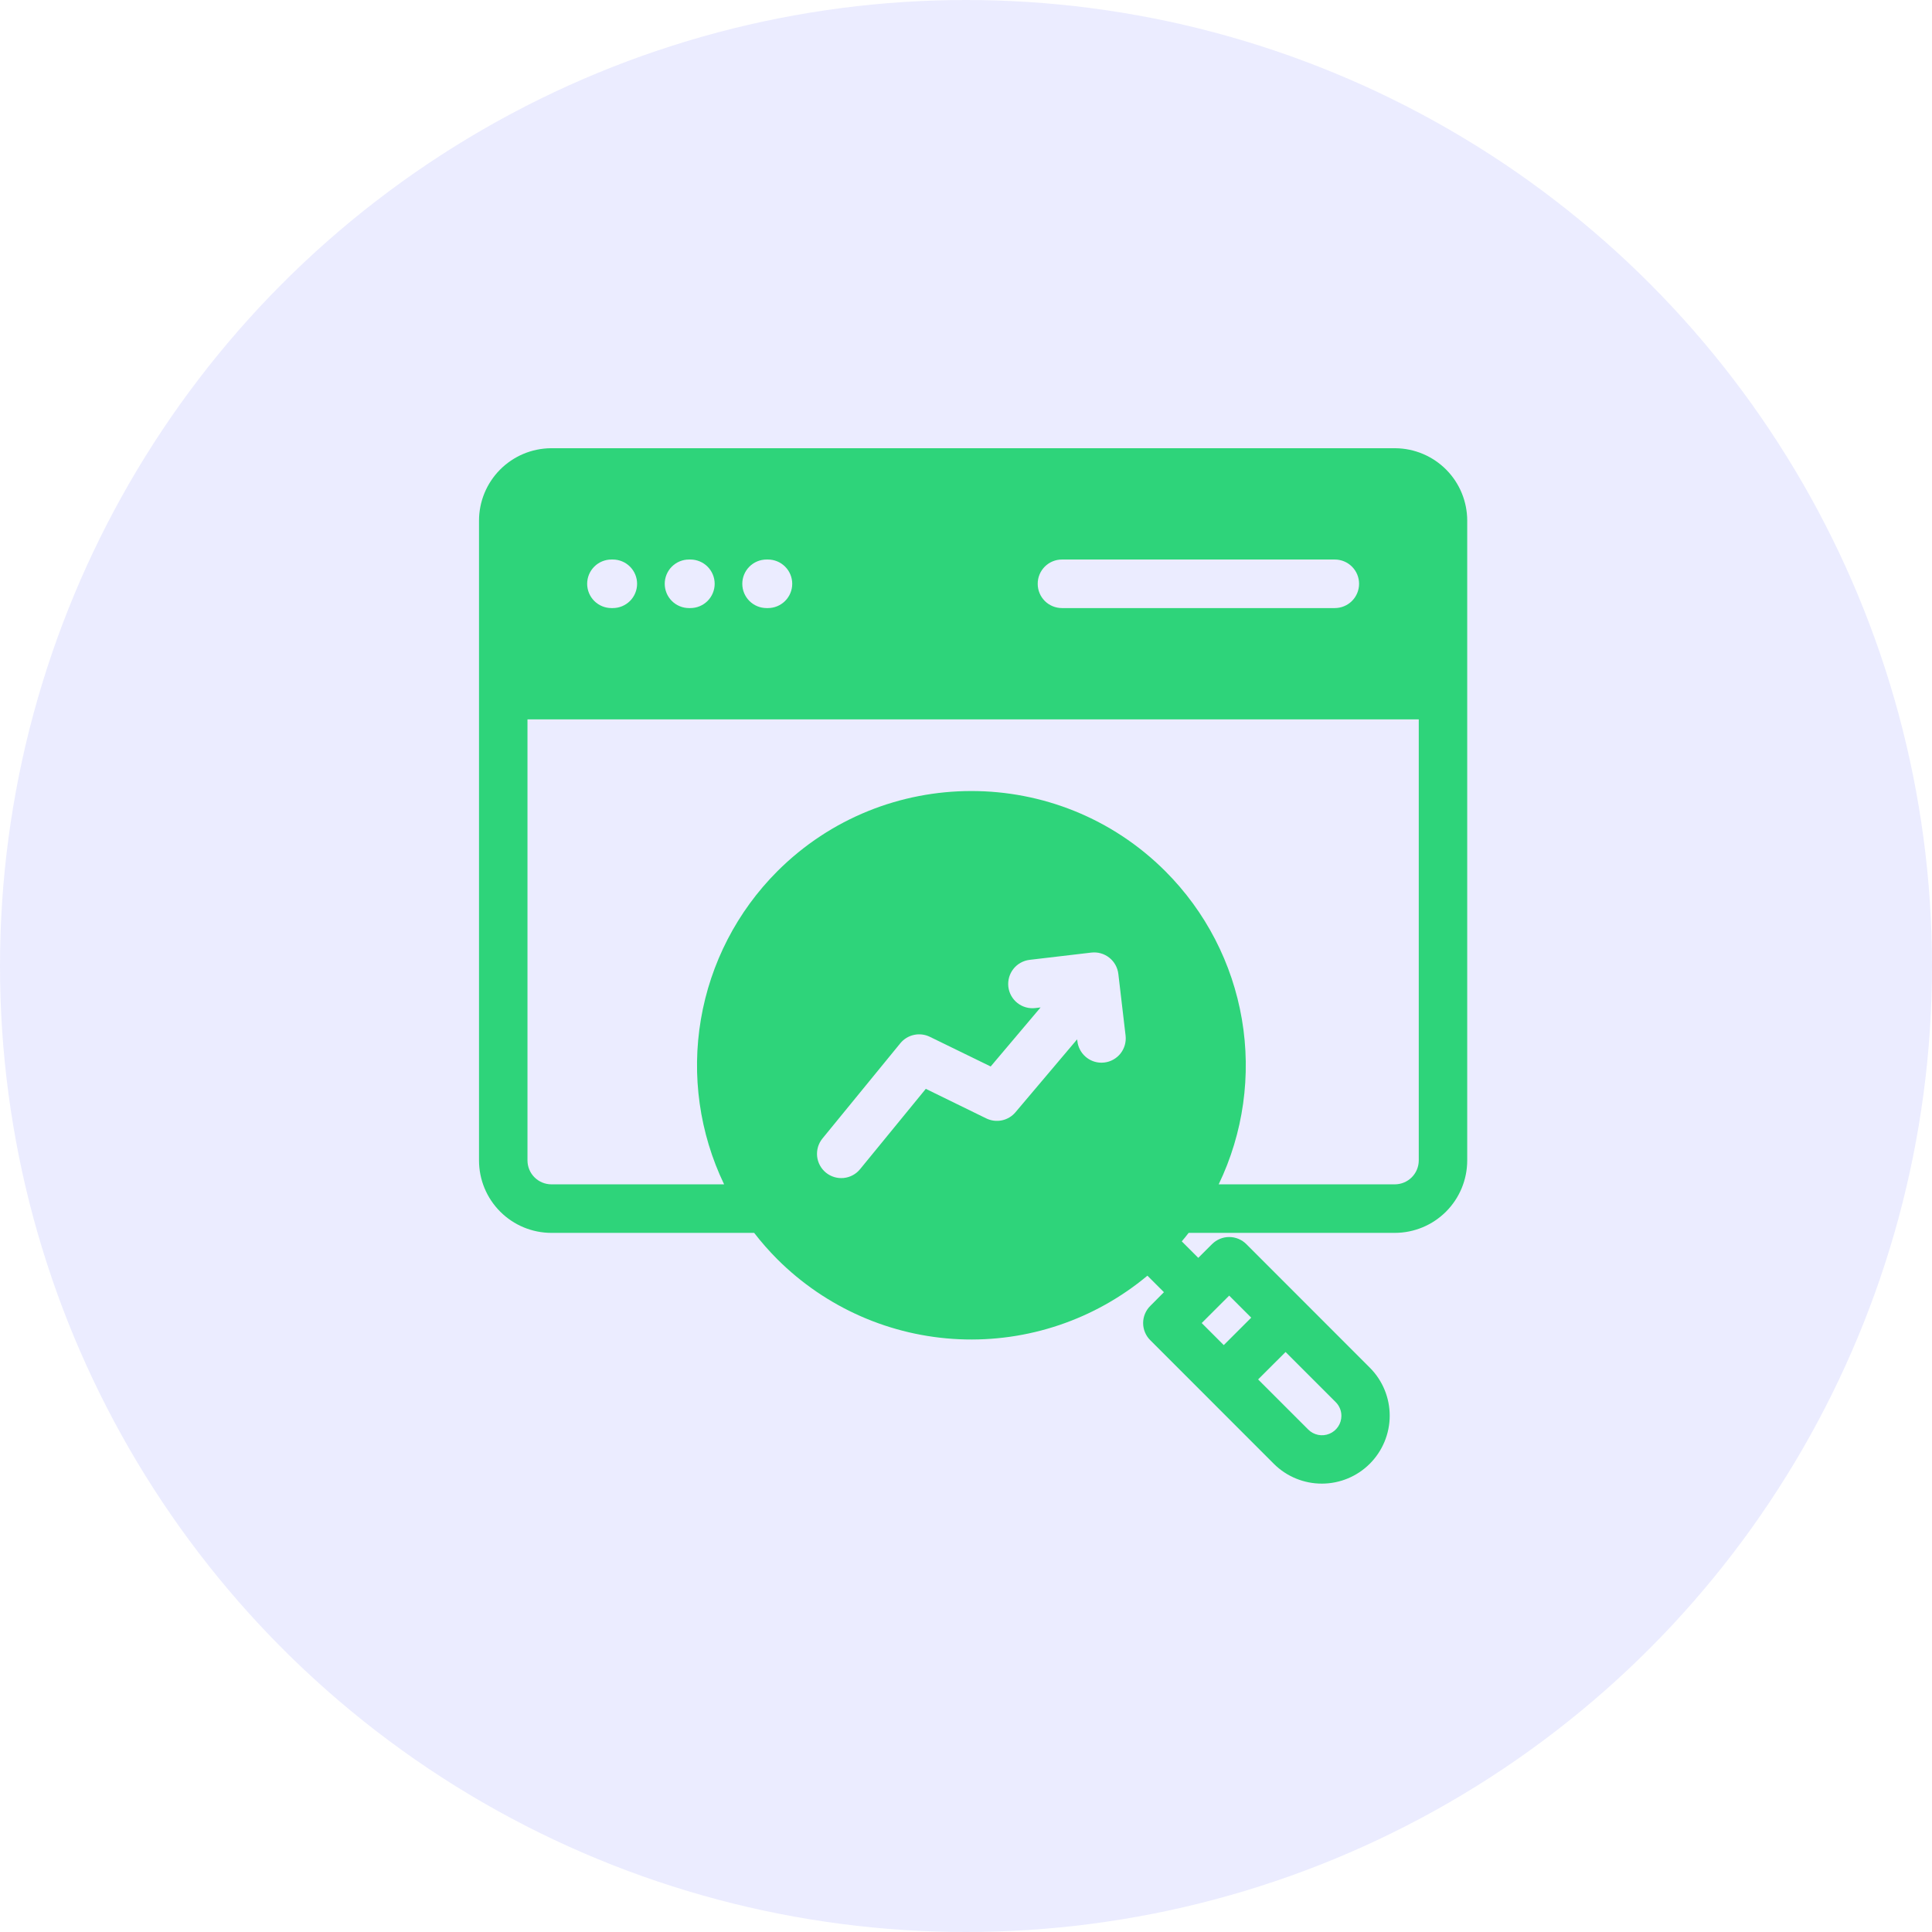
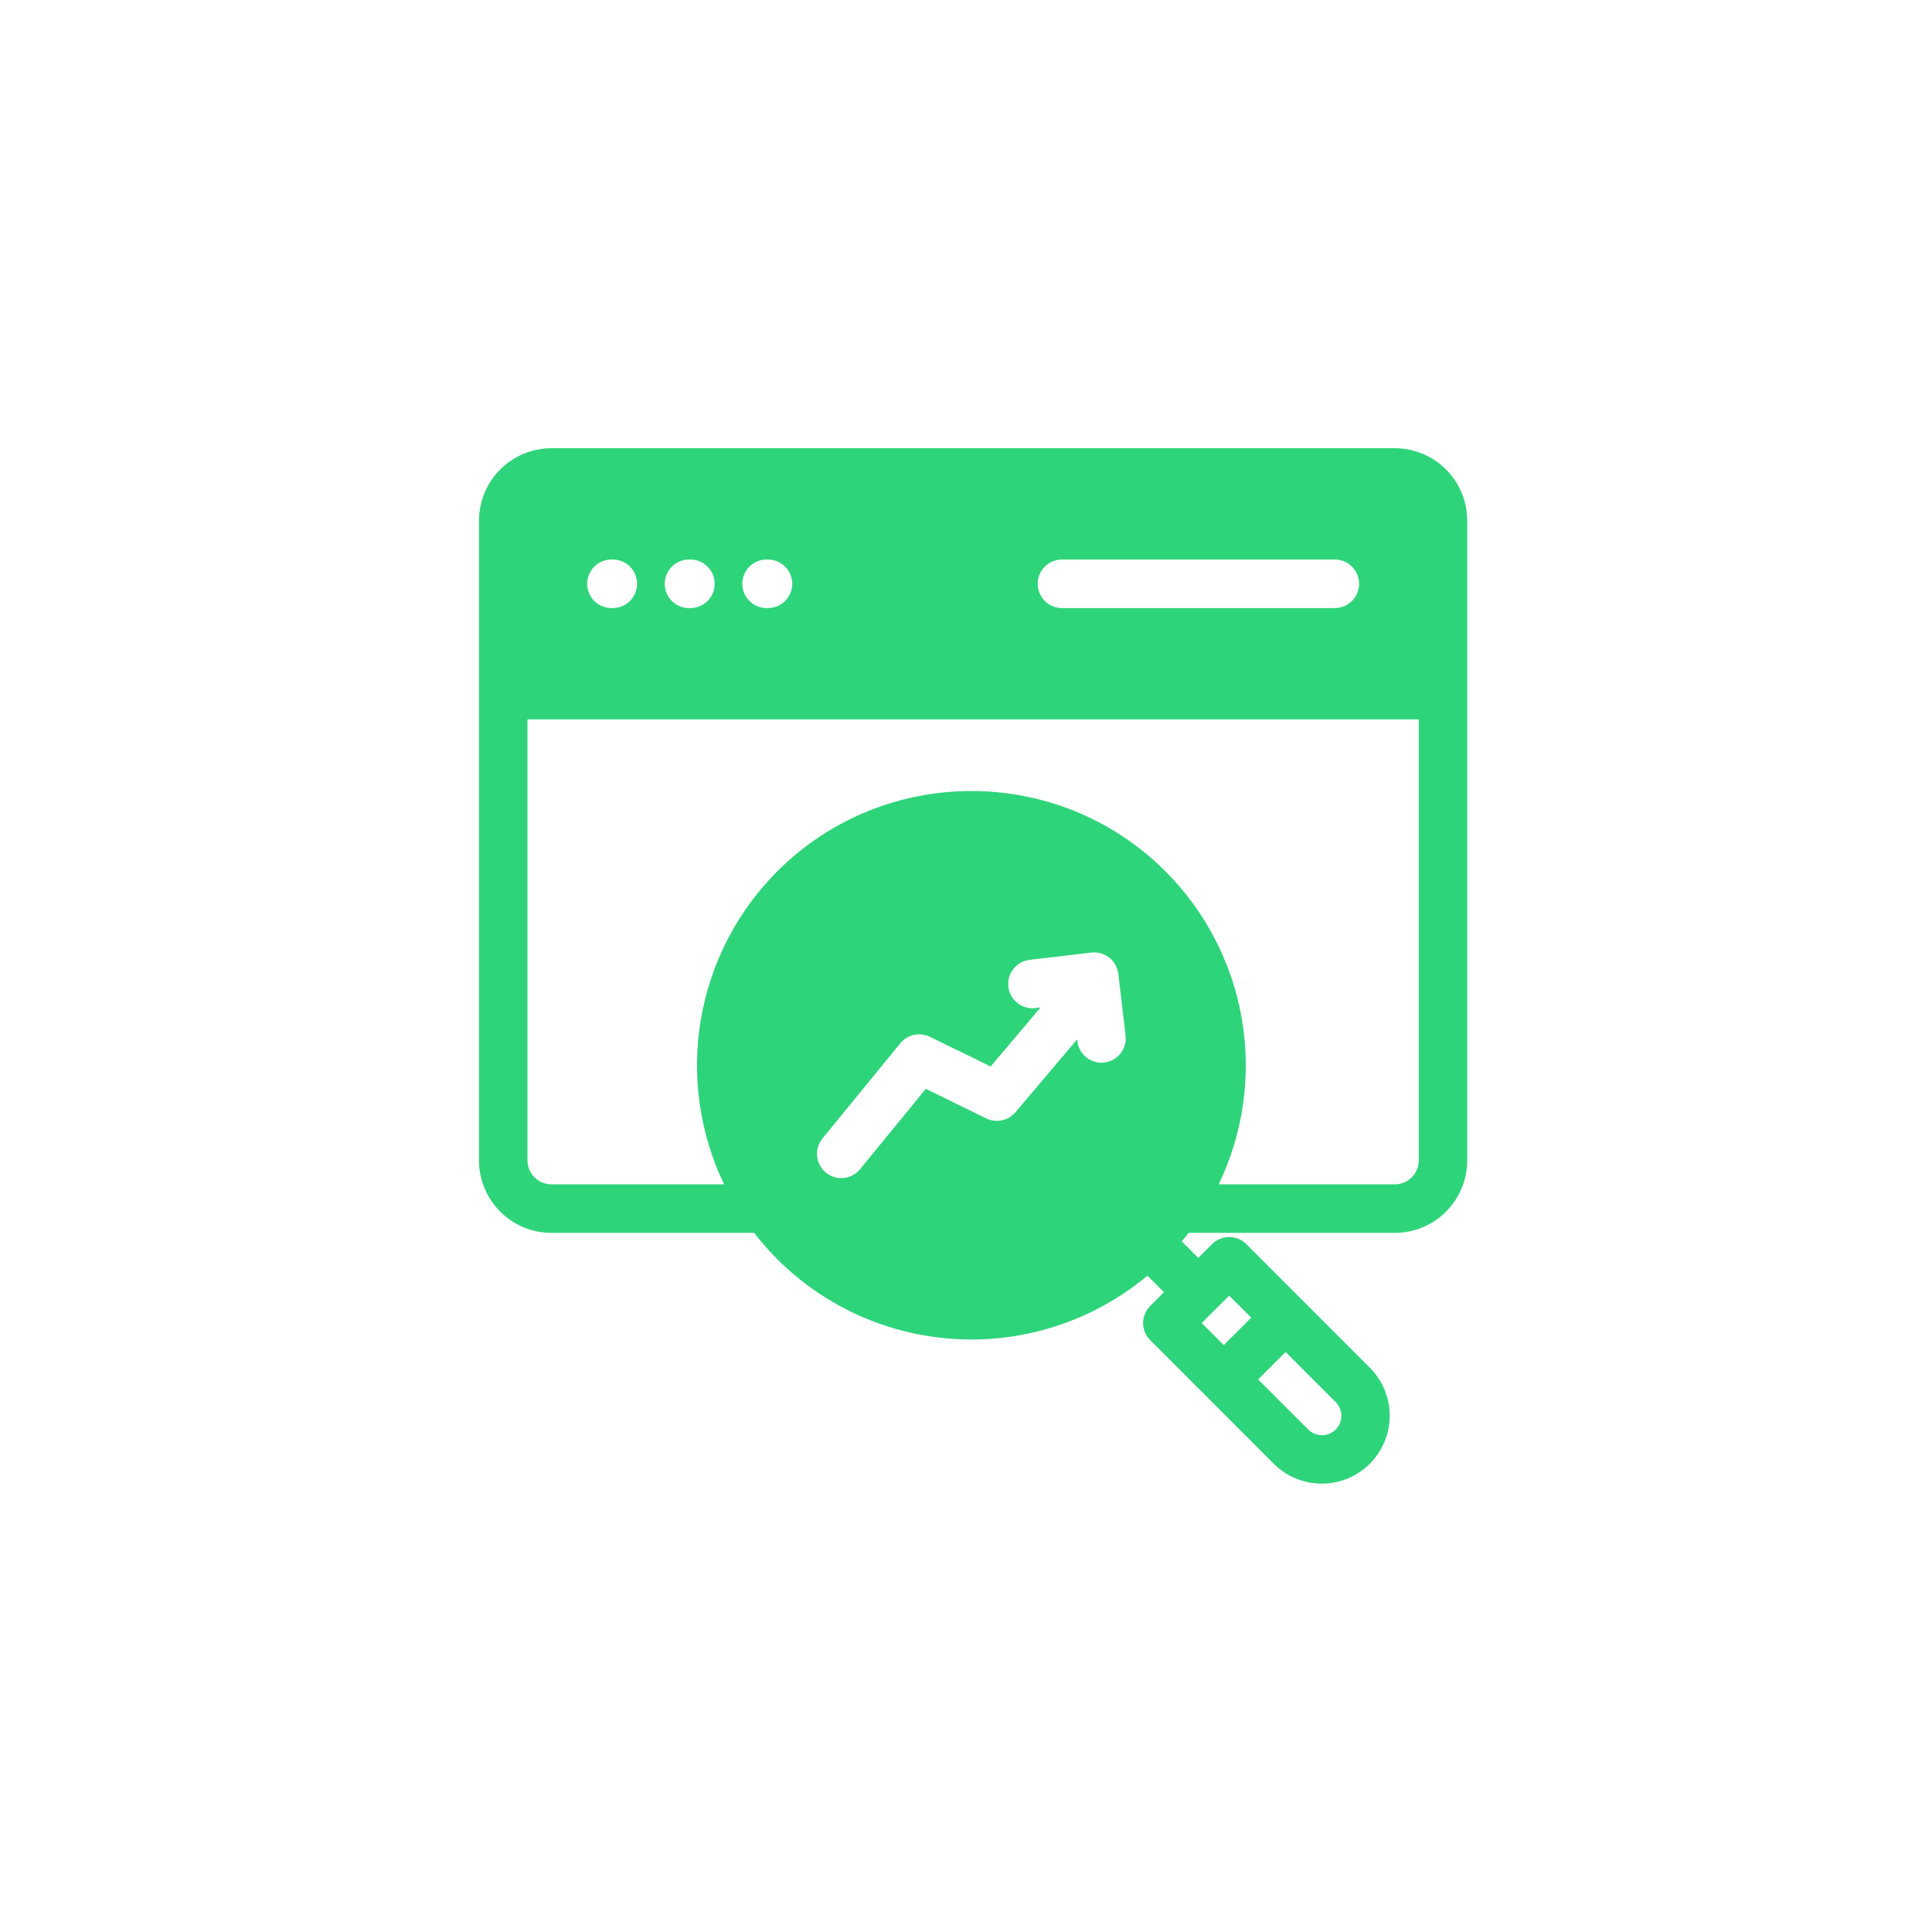
<svg xmlns="http://www.w3.org/2000/svg" width="125" height="125" viewBox="0 0 125 125" fill="none">
-   <circle cx="62.5" cy="62.5" r="62.5" fill="#3640FF" fill-opacity="0.1" />
  <path fill-rule="evenodd" clip-rule="evenodd" d="M90.291 29H35.63C34.396 29.014 33.217 29.513 32.349 30.39C31.48 31.267 30.993 32.451 30.992 33.685V75.083C30.993 76.325 31.486 77.516 32.365 78.394C33.243 79.273 34.434 79.767 35.677 79.767H48.794C49.258 80.368 49.759 80.938 50.294 81.474C53.433 84.607 57.63 86.452 62.06 86.648C66.491 86.845 70.834 85.378 74.238 82.536L75.306 83.604L74.424 84.492C74.277 84.637 74.16 84.81 74.081 85C74.001 85.191 73.96 85.395 73.96 85.602C73.96 85.808 74.001 86.013 74.081 86.203C74.16 86.394 74.277 86.567 74.424 86.712L82.424 94.716C83.249 95.535 84.365 95.993 85.528 95.99C86.69 95.988 87.805 95.525 88.626 94.703C89.448 93.88 89.911 92.766 89.914 91.604C89.916 90.441 89.458 89.325 88.639 88.5L80.639 80.496C80.345 80.201 79.945 80.035 79.528 80.035C79.112 80.035 78.712 80.201 78.417 80.496L77.528 81.383L76.46 80.315C76.615 80.135 76.763 79.952 76.905 79.767H90.244C91.487 79.766 92.678 79.272 93.556 78.394C94.434 77.516 94.928 76.325 94.929 75.082V33.685C94.928 32.451 94.441 31.267 93.573 30.39C92.704 29.513 91.525 29.014 90.291 29ZM90.244 76.627H78.849C80.444 73.309 80.969 69.577 80.35 65.949C79.732 62.32 78.002 58.972 75.399 56.37C68.479 49.449 57.22 49.449 50.294 56.37C47.693 58.974 45.965 62.321 45.348 65.95C44.731 69.579 45.256 73.309 46.85 76.627H35.677C35.267 76.626 34.874 76.464 34.583 76.174C34.293 75.885 34.129 75.492 34.128 75.082V46.542H91.794V75.082C91.792 75.492 91.628 75.885 91.338 76.174C91.048 76.464 90.654 76.626 90.244 76.627ZM80.954 85.253L79.177 87.028L77.75 85.601L79.528 83.826L80.954 85.252V85.253ZM86.788 91.608C86.787 91.856 86.713 92.098 86.575 92.304C86.437 92.51 86.241 92.67 86.012 92.765C85.783 92.86 85.531 92.885 85.288 92.837C85.045 92.788 84.821 92.67 84.646 92.495L81.399 89.249L83.177 87.474L86.423 90.72C86.54 90.837 86.632 90.975 86.694 91.128C86.757 91.28 86.789 91.443 86.788 91.608ZM67.325 65.181L66.985 65.221C66.781 65.246 66.573 65.229 66.374 65.173C66.176 65.118 65.99 65.023 65.828 64.895C65.666 64.768 65.531 64.609 65.43 64.43C65.329 64.25 65.265 64.052 65.24 63.847C65.216 63.642 65.233 63.434 65.288 63.236C65.344 63.037 65.439 62.852 65.566 62.69C65.694 62.528 65.852 62.392 66.032 62.292C66.212 62.191 66.41 62.126 66.615 62.102L70.609 61.632C71.023 61.583 71.439 61.701 71.767 61.959C72.094 62.217 72.306 62.594 72.356 63.008L72.825 67.002C72.849 67.207 72.832 67.414 72.776 67.613C72.72 67.811 72.626 67.997 72.498 68.159C72.37 68.321 72.211 68.456 72.031 68.556C71.851 68.657 71.653 68.721 71.448 68.745C71.387 68.752 71.325 68.756 71.263 68.756C70.879 68.756 70.508 68.614 70.222 68.358C69.935 68.103 69.752 67.751 69.707 67.369L69.689 67.246L65.701 71.962C65.476 72.23 65.168 72.414 64.825 72.486C64.483 72.558 64.127 72.514 63.812 72.361L59.899 70.448L55.646 75.646C55.516 75.806 55.355 75.939 55.173 76.036C54.991 76.134 54.792 76.195 54.587 76.215C54.382 76.236 54.175 76.216 53.977 76.156C53.78 76.097 53.596 75.999 53.436 75.869C53.276 75.738 53.144 75.577 53.047 75.396C52.949 75.214 52.888 75.015 52.867 74.81C52.847 74.605 52.867 74.397 52.926 74.2C52.986 74.002 53.084 73.818 53.214 73.659L58.251 67.498C58.476 67.224 58.786 67.034 59.132 66.958C59.478 66.882 59.84 66.925 60.158 67.08L64.097 69.001L67.325 65.181L67.325 65.181ZM41.22 37.771C41.22 37.978 41.179 38.182 41.1 38.373C41.021 38.564 40.905 38.737 40.759 38.883C40.612 39.029 40.439 39.144 40.248 39.223C40.057 39.302 39.853 39.342 39.646 39.342H39.56C39.143 39.342 38.744 39.176 38.449 38.882C38.155 38.587 37.989 38.188 37.989 37.771C37.989 37.355 38.155 36.956 38.449 36.661C38.744 36.367 39.143 36.201 39.56 36.201H39.646C39.853 36.201 40.057 36.241 40.248 36.32C40.439 36.399 40.612 36.514 40.758 36.66C40.905 36.806 41.021 36.979 41.1 37.17C41.179 37.36 41.22 37.565 41.22 37.771ZM46.239 37.771C46.239 37.978 46.198 38.182 46.118 38.373C46.039 38.564 45.923 38.737 45.777 38.883C45.631 39.029 45.457 39.144 45.266 39.223C45.076 39.302 44.871 39.342 44.664 39.342H44.578C44.162 39.342 43.762 39.176 43.468 38.882C43.173 38.587 43.008 38.188 43.008 37.771C43.008 37.355 43.173 36.956 43.468 36.661C43.762 36.367 44.162 36.201 44.578 36.201H44.664C44.871 36.201 45.075 36.241 45.266 36.32C45.457 36.399 45.631 36.514 45.777 36.66C45.923 36.806 46.039 36.979 46.118 37.17C46.198 37.36 46.239 37.565 46.239 37.771ZM51.257 37.771C51.257 37.978 51.216 38.182 51.137 38.373C51.058 38.564 50.942 38.737 50.795 38.883C50.649 39.029 50.476 39.144 50.285 39.223C50.094 39.302 49.889 39.342 49.683 39.342H49.597C49.18 39.342 48.781 39.176 48.486 38.882C48.192 38.587 48.026 38.188 48.026 37.771C48.026 37.355 48.192 36.956 48.486 36.661C48.781 36.367 49.18 36.201 49.597 36.201H49.683C49.889 36.201 50.094 36.241 50.285 36.32C50.476 36.399 50.649 36.514 50.795 36.66C50.942 36.806 51.058 36.979 51.137 37.17C51.216 37.36 51.257 37.565 51.257 37.771ZM67.14 37.771C67.139 37.565 67.179 37.361 67.258 37.17C67.336 36.98 67.452 36.806 67.597 36.661C67.743 36.515 67.916 36.399 68.107 36.32C68.297 36.241 68.501 36.201 68.708 36.201H86.362C86.778 36.201 87.178 36.367 87.472 36.661C87.767 36.956 87.932 37.355 87.932 37.771C87.932 38.188 87.767 38.587 87.472 38.882C87.178 39.176 86.778 39.342 86.362 39.342H68.708C68.501 39.342 68.297 39.301 68.107 39.222C67.916 39.144 67.743 39.028 67.597 38.882C67.452 38.736 67.336 38.563 67.258 38.372C67.179 38.182 67.139 37.977 67.14 37.771Z" fill="#2ED47A" />
</svg>